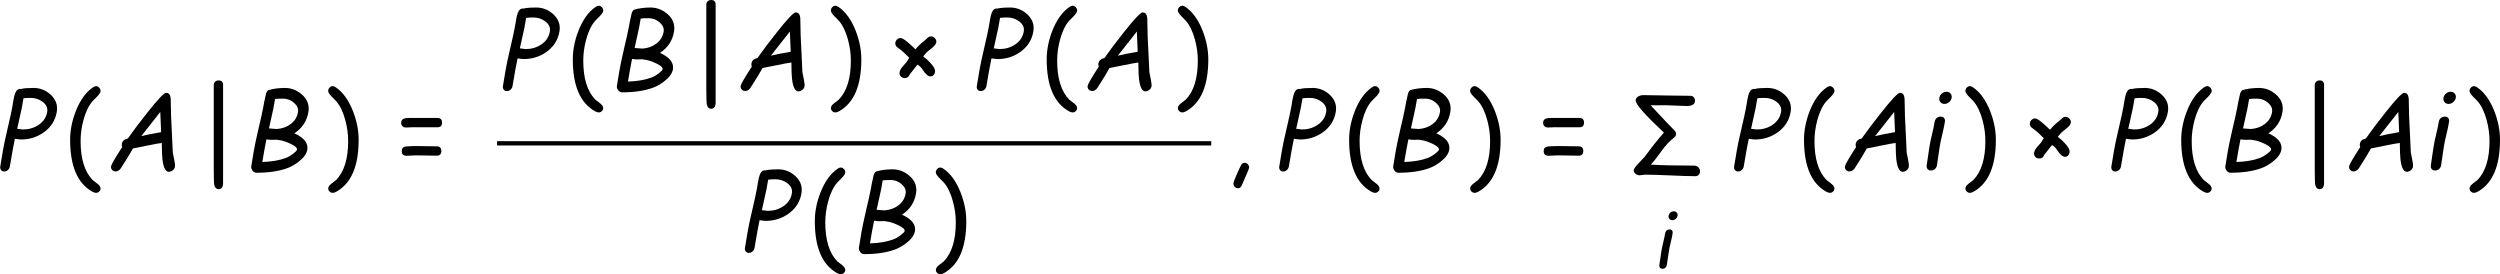
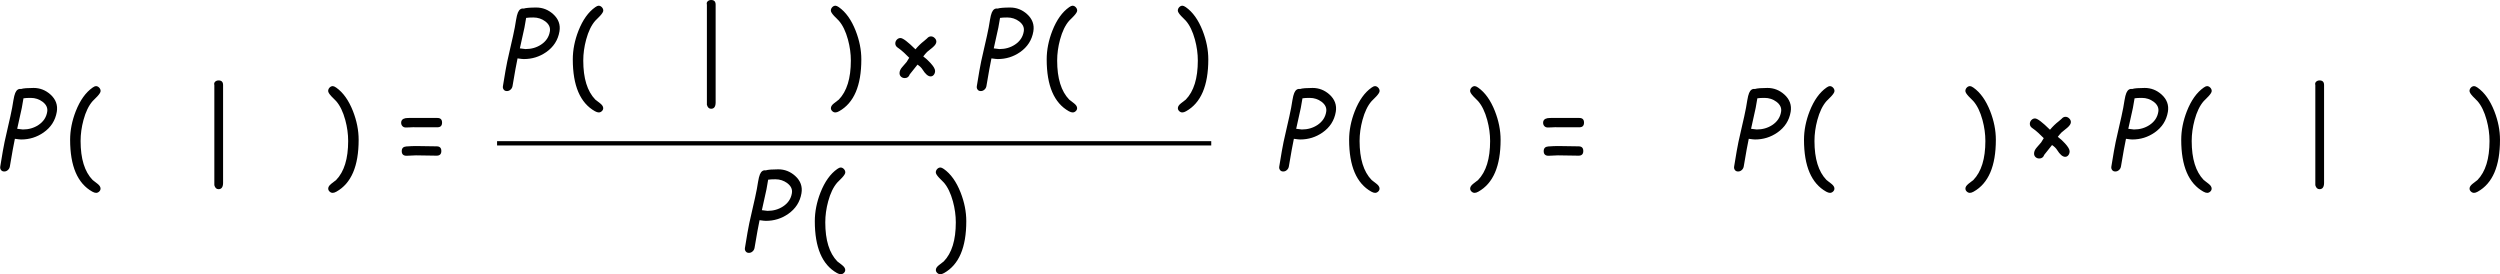
<svg xmlns="http://www.w3.org/2000/svg" xmlns:xlink="http://www.w3.org/1999/xlink" version="1.1" width="286.276pt" height="31.403pt" viewBox="-.302 -.245 286.276 31.403">
  <defs>
-     <path id="g6-1" d="M7.376-.329Q7.376-.127 7.244 .005Q7.111 .143 6.909 .143Q6.06 .143 4.357 .064Q2.653-.011 1.804-.011Q1.709-.011 1.518 .021Q1.332 .053 1.236 .053Q1.045 .053 .849-.096Q.653-.249 .653-.44Q.653-.637 1.13-1.146Q1.778-1.836 1.778-1.836Q2.935-3.402 3.715-4.272Q.854-6.957 .854-7.52Q.854-7.796 1.136-7.95Q1.364-8.072 1.666-8.072Q2.457-8.072 4.038-8.034Q5.625-8.003 6.416-8.003Q6.607-8.003 6.734-7.859Q6.867-7.721 6.867-7.525Q6.867-6.968 6.039-6.968Q5.7-6.968 5.015-7.005Q4.33-7.047 3.985-7.047Q2.362-7.047 2.362-7.047Q2.542-6.872 3.996-5.307Q4.267-5.036 4.792-4.49Q4.957-4.309 4.957-4.145Q4.957-3.916 4.681-3.709Q4.081-3.253 3.465-2.393Q2.733-1.369 2.388-1.03Q3.901-.929 6.756-.929Q7.026-.929 7.201-.764T7.376-.329Z" />
-     <path id="g13-65" d="M4.827 .116C4.932 .116 5.029 .078 5.122 .004S5.269-.163 5.288-.275C5.3-.345 5.285-.485 5.246-.694L5.126-1.307L4.998-4.001L4.97-5.304C4.947-5.587 4.831-5.73 4.625-5.73C4.474-5.73 4.013-5.242 3.237-4.261C2.667-3.544 2.187-2.908 1.799-2.353C1.539-2.295 1.388-2.16 1.353-1.95C1.338-1.861 1.349-1.783 1.38-1.718C.853-.899 .578-.426 .558-.302C.539-.19 .566-.097 .632-.023C.706 .05 .787 .089 .892 .089C1.035 .089 1.159 .016 1.268-.128C1.69-.779 1.993-1.276 2.175-1.613L3.245-1.826C3.687-1.919 4.044-1.985 4.311-2.02C4.315-1.438 4.331-1.031 4.358-.799C4.432-.19 4.591 .116 4.827 .116ZM4.199-4.315L4.261-2.819C3.61-2.706 3.117-2.609 2.792-2.528L4.199-4.315Z" />
-     <path id="g13-66" d="M3.462-.155C3.738-.256 4.009-.411 4.28-.616C4.664-.907 4.885-1.21 4.939-1.524C4.978-1.76 4.916-1.981 4.761-2.183C4.602-2.384 4.342-2.567 3.982-2.733C4.559-3.117 4.908-3.641 5.017-4.304C5.106-4.827 4.939-5.269 4.513-5.626C4.149-5.936 3.734-6.091 3.28-6.091C2.834-6.091 2.427-6.037 2.055-5.928C1.985-5.885 1.927-5.8 1.884-5.672C1.776-5.203 1.702-4.846 1.667-4.61C1.605-4.28 1.485-3.745 1.31-3.005C1.152-2.319 1.039-1.791 .977-1.423L.791-.295C.772-.182 .803-.078 .888 .031C.965 .132 1.062 .186 1.175 .186C2.078 .186 2.842 .074 3.462-.155ZM3.148-5.3C3.451-5.3 3.722-5.195 3.959-4.986S4.292-4.548 4.249-4.304C4.191-3.943 4.009-3.644 3.703-3.416C3.42-3.202 3.082-3.082 2.683-3.051C2.656-3.047 2.466-3.063 2.101-3.094L2.431-4.594L2.551-5.273C2.667-5.292 2.865-5.3 3.148-5.3ZM3.067-2.194C3.292-2.136 3.517-2.051 3.745-1.935C4.052-1.783 4.195-1.644 4.176-1.524C4.164-1.458 4.067-1.357 3.889-1.221C3.695-1.074 3.509-.965 3.315-.896C2.857-.729 2.291-.632 1.609-.609L1.745-1.411C1.787-1.667 1.842-1.958 1.911-2.284C2.067-2.26 2.214-2.249 2.353-2.249C2.388-2.249 2.443-2.249 2.508-2.256C2.578-2.256 2.629-2.26 2.664-2.26L3.067-2.194Z" />
    <path id="g13-80" d="M1.981-2.276C2.59-2.276 3.14-2.446 3.633-2.788C4.18-3.168 4.509-3.679 4.618-4.319C4.703-4.819 4.544-5.25 4.149-5.606C3.788-5.928 3.373-6.091 2.9-6.091C2.679-6.091 2.489-6.083 2.338-6.072C2.183-6.06 2.059-6.041 1.973-6.013C1.783-6.044 1.64-5.947 1.543-5.719C1.493-5.602 1.446-5.416 1.404-5.16L1.314-4.625C1.256-4.304 1.136-3.769 .962-3.02C.799-2.33 .686-1.795 .624-1.415L.434-.275C.415-.171 .438-.085 .492-.016C.543 .058 .624 .093 .729 .093C.83 .093 .919 .058 1-.016C1.078-.085 1.124-.171 1.144-.275C1.307-1.252 1.431-1.935 1.516-2.326C1.756-2.291 1.908-2.276 1.981-2.276ZM2.691-5.354C3.02-5.354 3.311-5.257 3.567-5.067C3.842-4.858 3.959-4.61 3.908-4.319C3.842-3.912 3.621-3.586 3.257-3.346C2.923-3.125 2.54-3.016 2.105-3.016L1.687-3.067L2.028-4.61L2.152-5.323C2.218-5.335 2.295-5.343 2.381-5.347C2.474-5.35 2.578-5.354 2.691-5.354Z" />
-     <path id="g13-105" d="M2.098-4.908C2.222-4.908 2.338-4.951 2.439-5.04C2.547-5.129 2.605-5.234 2.629-5.358C2.648-5.482 2.625-5.587 2.543-5.676C2.474-5.765 2.373-5.808 2.249-5.808S2.008-5.765 1.904-5.676C1.803-5.587 1.737-5.482 1.718-5.358C1.694-5.234 1.725-5.129 1.799-5.04S1.973-4.908 2.098-4.908ZM1.749-1.76C1.787-2.004 1.849-2.307 1.939-2.667C2.028-3.032 2.09-3.334 2.129-3.579C2.148-3.695 2.129-3.788 2.07-3.862S1.927-3.97 1.814-3.97S1.609-3.935 1.52-3.862C1.438-3.788 1.388-3.695 1.369-3.579C1.33-3.334 1.268-3.032 1.179-2.667C1.089-2.307 1.027-2.004 .989-1.76C.962-1.605 .927-1.372 .884-1.062C.845-.756 .81-.523 .783-.368C.764-.256 .783-.163 .845-.089C.903-.016 .985 .019 1.097 .019S1.31-.016 1.392-.089S1.524-.256 1.543-.368C1.57-.523 1.605-.756 1.644-1.062C1.687-1.372 1.721-1.605 1.749-1.76Z" />
    <path id="g1-40" d="M3.694-8.029Q3.694-7.843 3.365-7.488Q3.12-7.244 2.882-7Q2.293-6.331 1.958-5.089Q1.666-4.007 1.666-2.961Q1.666-.265 2.887 .992Q3.131 1.183 3.38 1.374Q3.688 1.619 3.688 1.857Q3.688 2.033 3.55 2.16Q3.412 2.293 3.232 2.293Q3.073 2.293 2.85 2.17Q.605 .913 .605-3.083Q.605-4.521 1.183-5.997Q1.831-7.636 2.882-8.374Q3.094-8.523 3.216-8.523Q3.407-8.523 3.55-8.369Q3.694-8.22 3.694-8.029Z" />
    <path id="g1-41" d="M3.694-3.083Q3.694 .913 1.443 2.17Q1.226 2.293 1.067 2.293Q.886 2.293 .748 2.16Q.61 2.033 .61 1.857Q.61 1.619 .918 1.374Q1.162 1.183 1.412 .992Q2.632-.265 2.632-2.961Q2.632-4.007 2.34-5.089Q2.001-6.331 1.417-7Q1.173-7.244 .934-7.488Q.605-7.843 .605-8.029Q.605-8.22 .743-8.369Q.886-8.523 1.077-8.523Q1.199-8.523 1.417-8.374Q2.468-7.636 3.115-5.997Q3.694-4.521 3.694-3.083Z" />
-     <path id="g1-44" d="M1.512 1.826Q1.327 1.826 1.189 1.682T1.051 1.353Q1.051 1.199 1.38 .44Q1.666-.218 1.82-.499Q1.958-.754 2.186-.754Q2.377-.754 2.51-.605Q2.648-.462 2.648-.276Q2.648-.149 1.895 1.539Q1.772 1.826 1.512 1.826Z" />
    <path id="g1-61" d="M1.719-5.301L4.198-5.296Q4.67-5.296 4.67-4.824T4.198-4.352L1.714-4.357Q1.592-4.357 1.348-4.341Q1.109-4.33 .992-4.33Q.785-4.33 .653-4.468Q.525-4.606 .525-4.808Q.525-5.19 .971-5.275Q1.088-5.301 1.719-5.301ZM2.022-2.452Q2.372-2.452 3.073-2.436T4.123-2.42Q4.596-2.42 4.596-1.948T4.123-1.475Q3.773-1.475 3.073-1.491T2.022-1.507Q1.863-1.507 1.544-1.486T1.072-1.465Q.584-1.465 .584-1.937Q.584-2.372 1.04-2.409Q1.629-2.452 2.022-2.452Z" />
    <path id="g9-2" d="M3.189-3.386Q3.556-3.115 3.911-2.728Q4.389-2.208 4.389-1.916Q4.389-1.703 4.272-1.539Q4.139-1.359 3.938-1.359Q3.55-1.359 3.115-2.059Q2.956-2.319 2.606-2.553Q2.224-2.08 1.82-1.566Q1.688-1.189 1.316-1.189Q1.093-1.189 .939-1.327Q.785-1.47 .785-1.688Q.785-1.995 1.056-2.303Q1.491-2.797 1.502-2.818Q1.587-2.961 1.767-3.248Q1.39-3.625 1.215-3.784Q.897-4.076 .61-4.267Q.356-4.436 .356-4.697Q.356-4.914 .509-5.079Q.669-5.248 .881-5.248Q1.242-5.248 2.399-4.102Q2.813-4.596 3.274-4.951Q3.38-5.031 3.571-5.206Q3.747-5.413 3.969-5.413Q4.182-5.413 4.346-5.248Q4.516-5.089 4.516-4.877Q4.516-4.617 4.15-4.304Q3.863-4.07 3.577-3.837Q3.391-3.646 3.189-3.386Z" />
-     <path id="g9-106" d="M2.362-9.101Q2.818-9.101 2.818-8.629V1.3Q2.807 1.921 2.356 1.921Q2.043 1.921 1.932 1.518Q1.873 1.305 1.873-.133V-8.629Q1.873-8.836 2.011-8.968T2.362-9.101Z" />
+     <path id="g9-106" d="M2.362-9.101Q2.818-9.101 2.818-8.629V1.3Q2.807 1.921 2.356 1.921Q2.043 1.921 1.932 1.518V-8.629Q1.873-8.836 2.011-8.968T2.362-9.101Z" />
    <use id="g16-65" xlink:href="#g13-65" transform="scale(1.369)" />
    <use id="g16-66" xlink:href="#g13-66" transform="scale(1.369)" />
    <use id="g16-80" xlink:href="#g13-80" transform="scale(1.369)" />
    <use id="g16-105" xlink:href="#g13-105" transform="scale(1.369)" />
    <use id="g19-40" xlink:href="#g1-40" />
    <use id="g19-41" xlink:href="#g1-41" />
    <use id="g19-44" xlink:href="#g1-44" />
    <use id="g19-61" xlink:href="#g1-61" />
  </defs>
  <g id="page1" transform="matrix(1.13 0 0 1.13 -80.874 -65.543)">
    <use x="70.735" y="75.036" xlink:href="#g16-80" />
    <use x="77.804" y="75.036" xlink:href="#g19-40" />
    <use x="81.797" y="75.036" xlink:href="#g16-65" />
    <use x="91.091" y="75.036" xlink:href="#g9-106" />
    <use x="95.684" y="75.036" xlink:href="#g16-66" />
    <use x="103.953" y="75.036" xlink:href="#g19-41" />
    <use x="111.43" y="75.036" xlink:href="#g19-61" />
    <use x="121.674" y="66.887" xlink:href="#g16-80" />
    <use x="128.743" y="66.887" xlink:href="#g19-40" />
    <use x="132.736" y="66.887" xlink:href="#g16-66" />
    <use x="141.005" y="66.887" xlink:href="#g9-106" />
    <use x="145.598" y="66.887" xlink:href="#g16-65" />
    <use x="154.893" y="66.887" xlink:href="#g19-41" />
    <use x="161.673" y="66.887" xlink:href="#g9-2" />
    <use x="169.697" y="66.887" xlink:href="#g16-80" />
    <use x="176.766" y="66.887" xlink:href="#g19-40" />
    <use x="180.759" y="66.887" xlink:href="#g16-65" />
    <use x="190.054" y="66.887" xlink:href="#g19-41" />
    <rect x="121.674" y="72.091" height=".436" width="72.372" />
    <use x="146.199" y="83.283" xlink:href="#g16-80" />
    <use x="153.268" y="83.283" xlink:href="#g19-40" />
    <use x="157.26" y="83.283" xlink:href="#g16-66" />
    <use x="165.529" y="83.283" xlink:href="#g19-41" />
    <use x="195.242" y="75.036" xlink:href="#g19-44" />
    <use x="200.344" y="75.036" xlink:href="#g16-80" />
    <use x="207.413" y="75.036" xlink:href="#g19-40" />
    <use x="211.405" y="75.036" xlink:href="#g16-66" />
    <use x="219.674" y="75.036" xlink:href="#g19-41" />
    <use x="227.152" y="75.036" xlink:href="#g19-61" />
    <use x="236.2" y="75.497" xlink:href="#g6-1" />
    <use x="238.673" y="85.006" xlink:href="#g13-105" />
    <use x="246.44" y="75.036" xlink:href="#g16-80" />
    <use x="253.509" y="75.036" xlink:href="#g19-40" />
    <use x="257.502" y="75.036" xlink:href="#g16-65" />
    <use x="265.477" y="75.036" xlink:href="#g16-105" />
    <use x="269.862" y="75.036" xlink:href="#g19-41" />
    <use x="276.643" y="75.036" xlink:href="#g9-2" />
    <use x="284.667" y="75.036" xlink:href="#g16-80" />
    <use x="291.736" y="75.036" xlink:href="#g19-40" />
    <use x="295.729" y="75.036" xlink:href="#g16-66" />
    <use x="303.998" y="75.036" xlink:href="#g9-106" />
    <use x="308.591" y="75.036" xlink:href="#g16-65" />
    <use x="316.565" y="75.036" xlink:href="#g16-105" />
    <use x="320.95" y="75.036" xlink:href="#g19-41" />
  </g>
</svg>